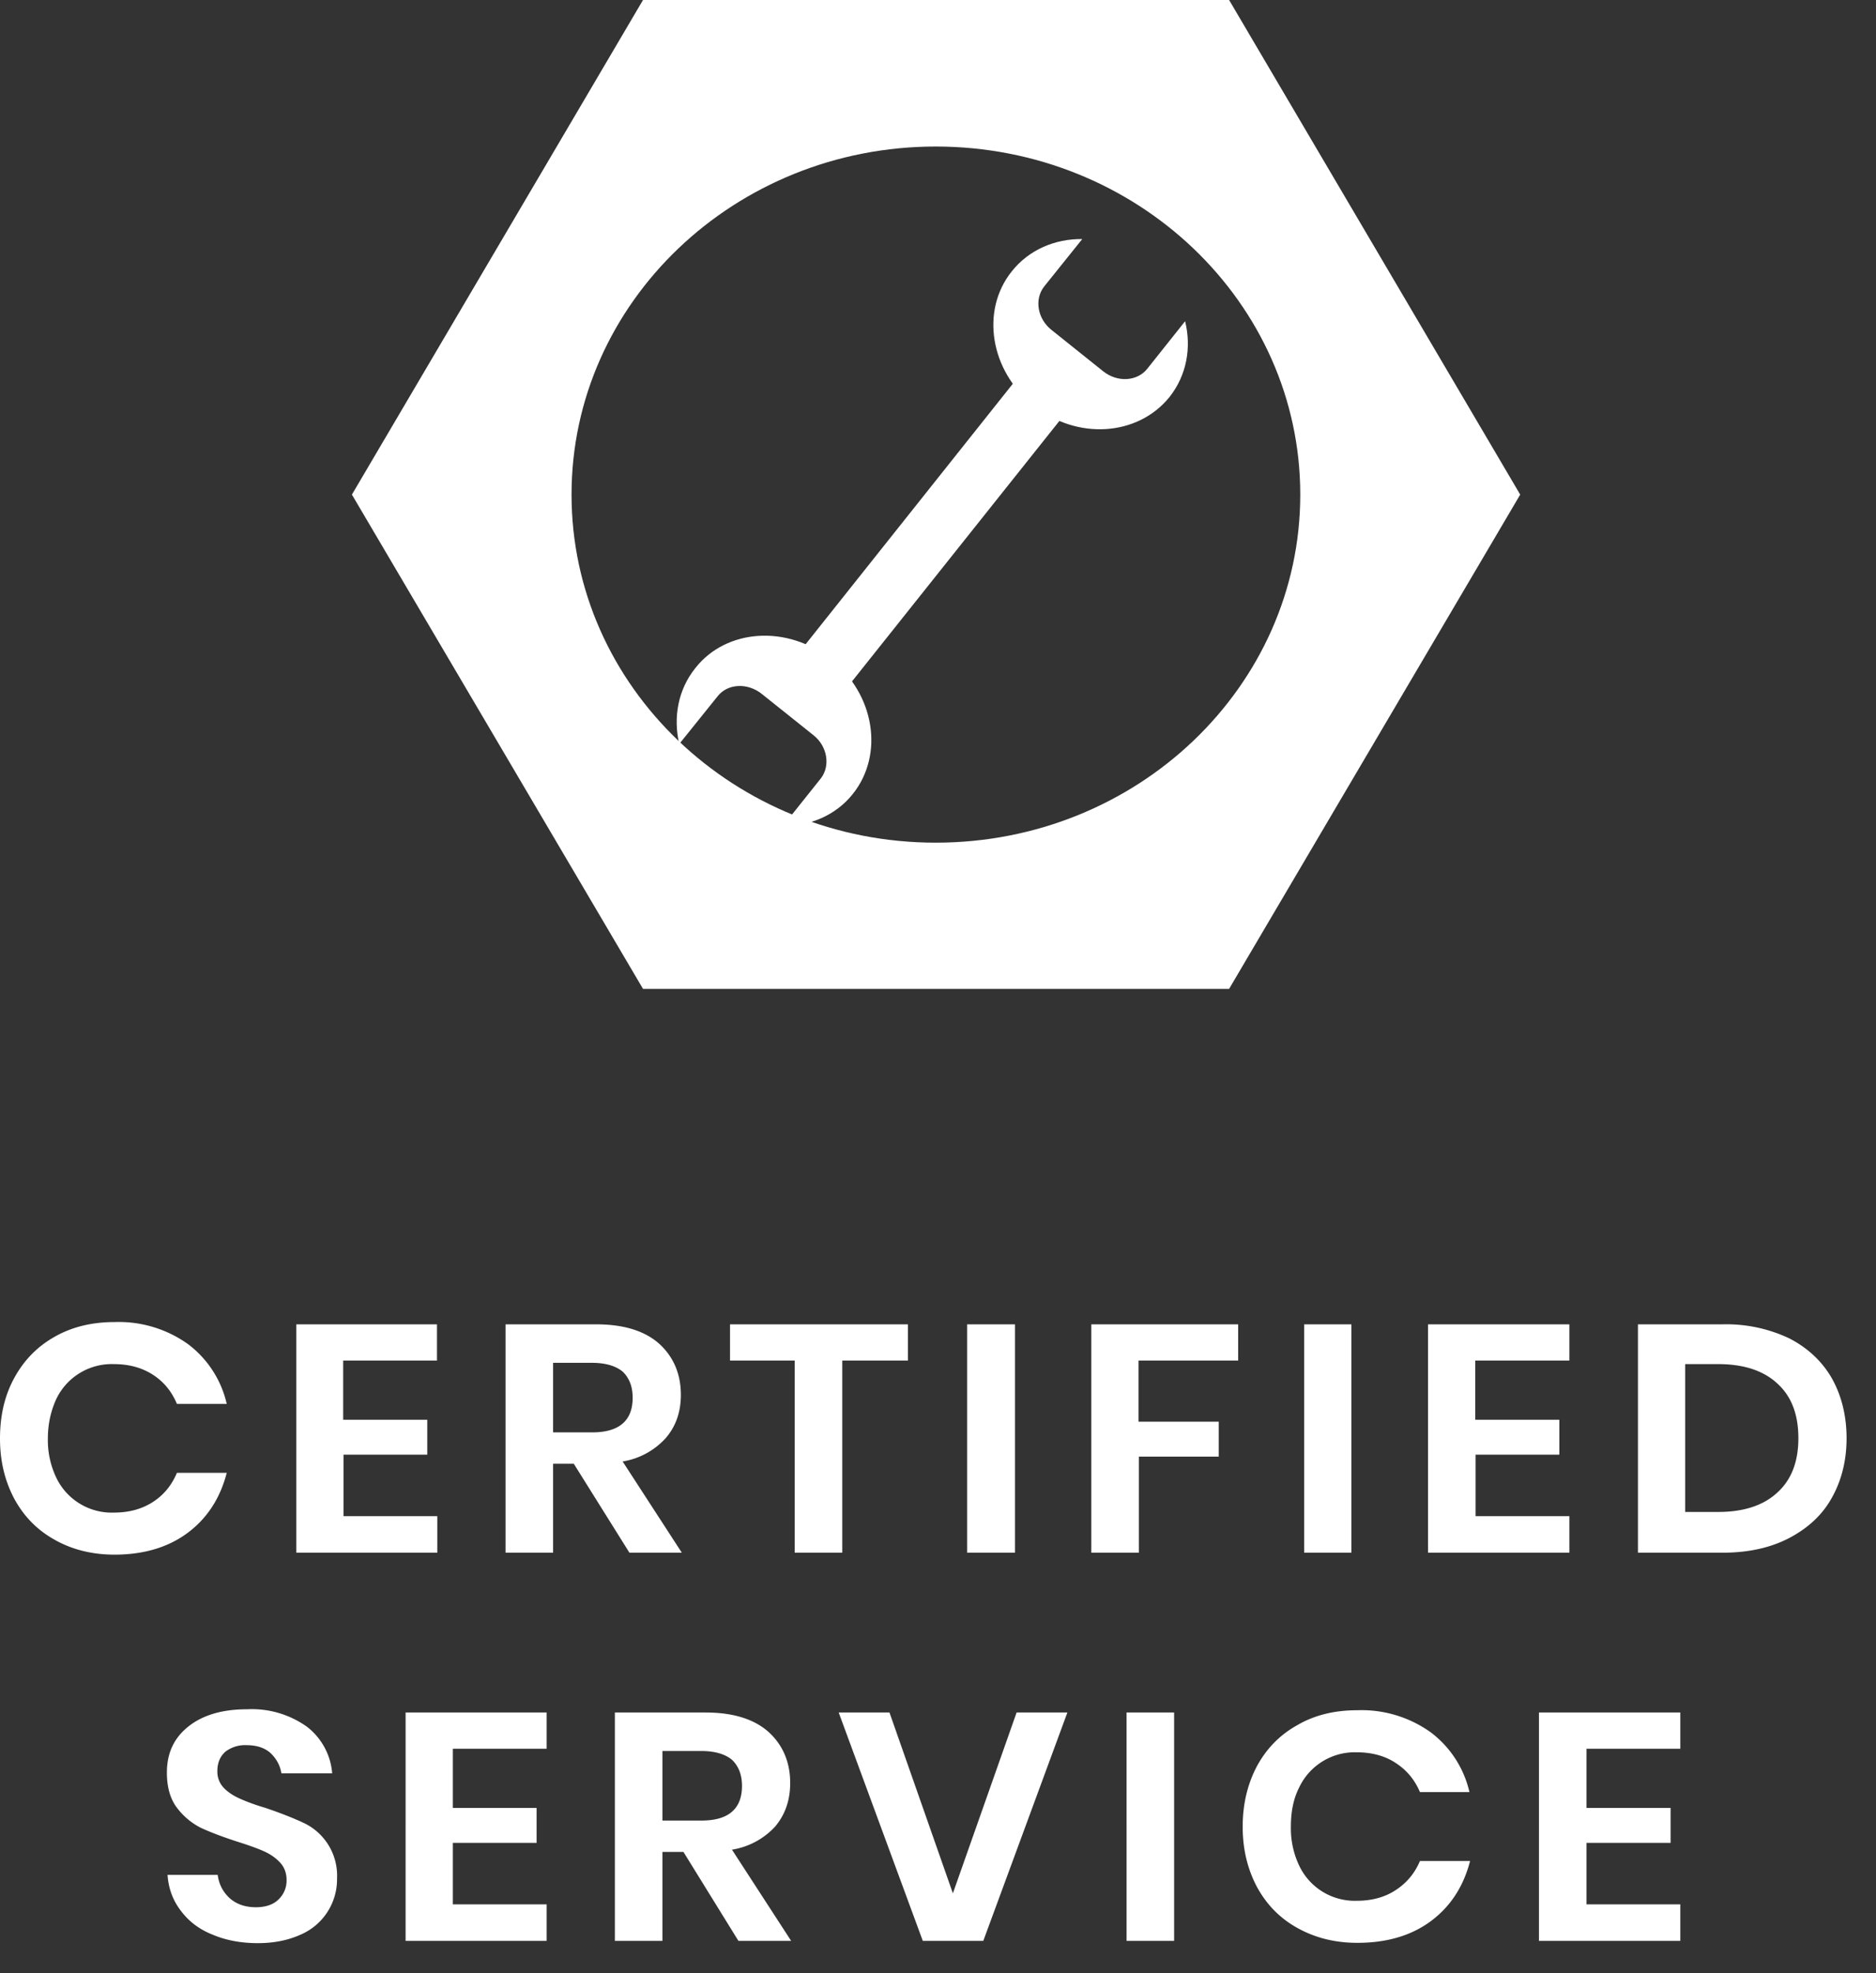
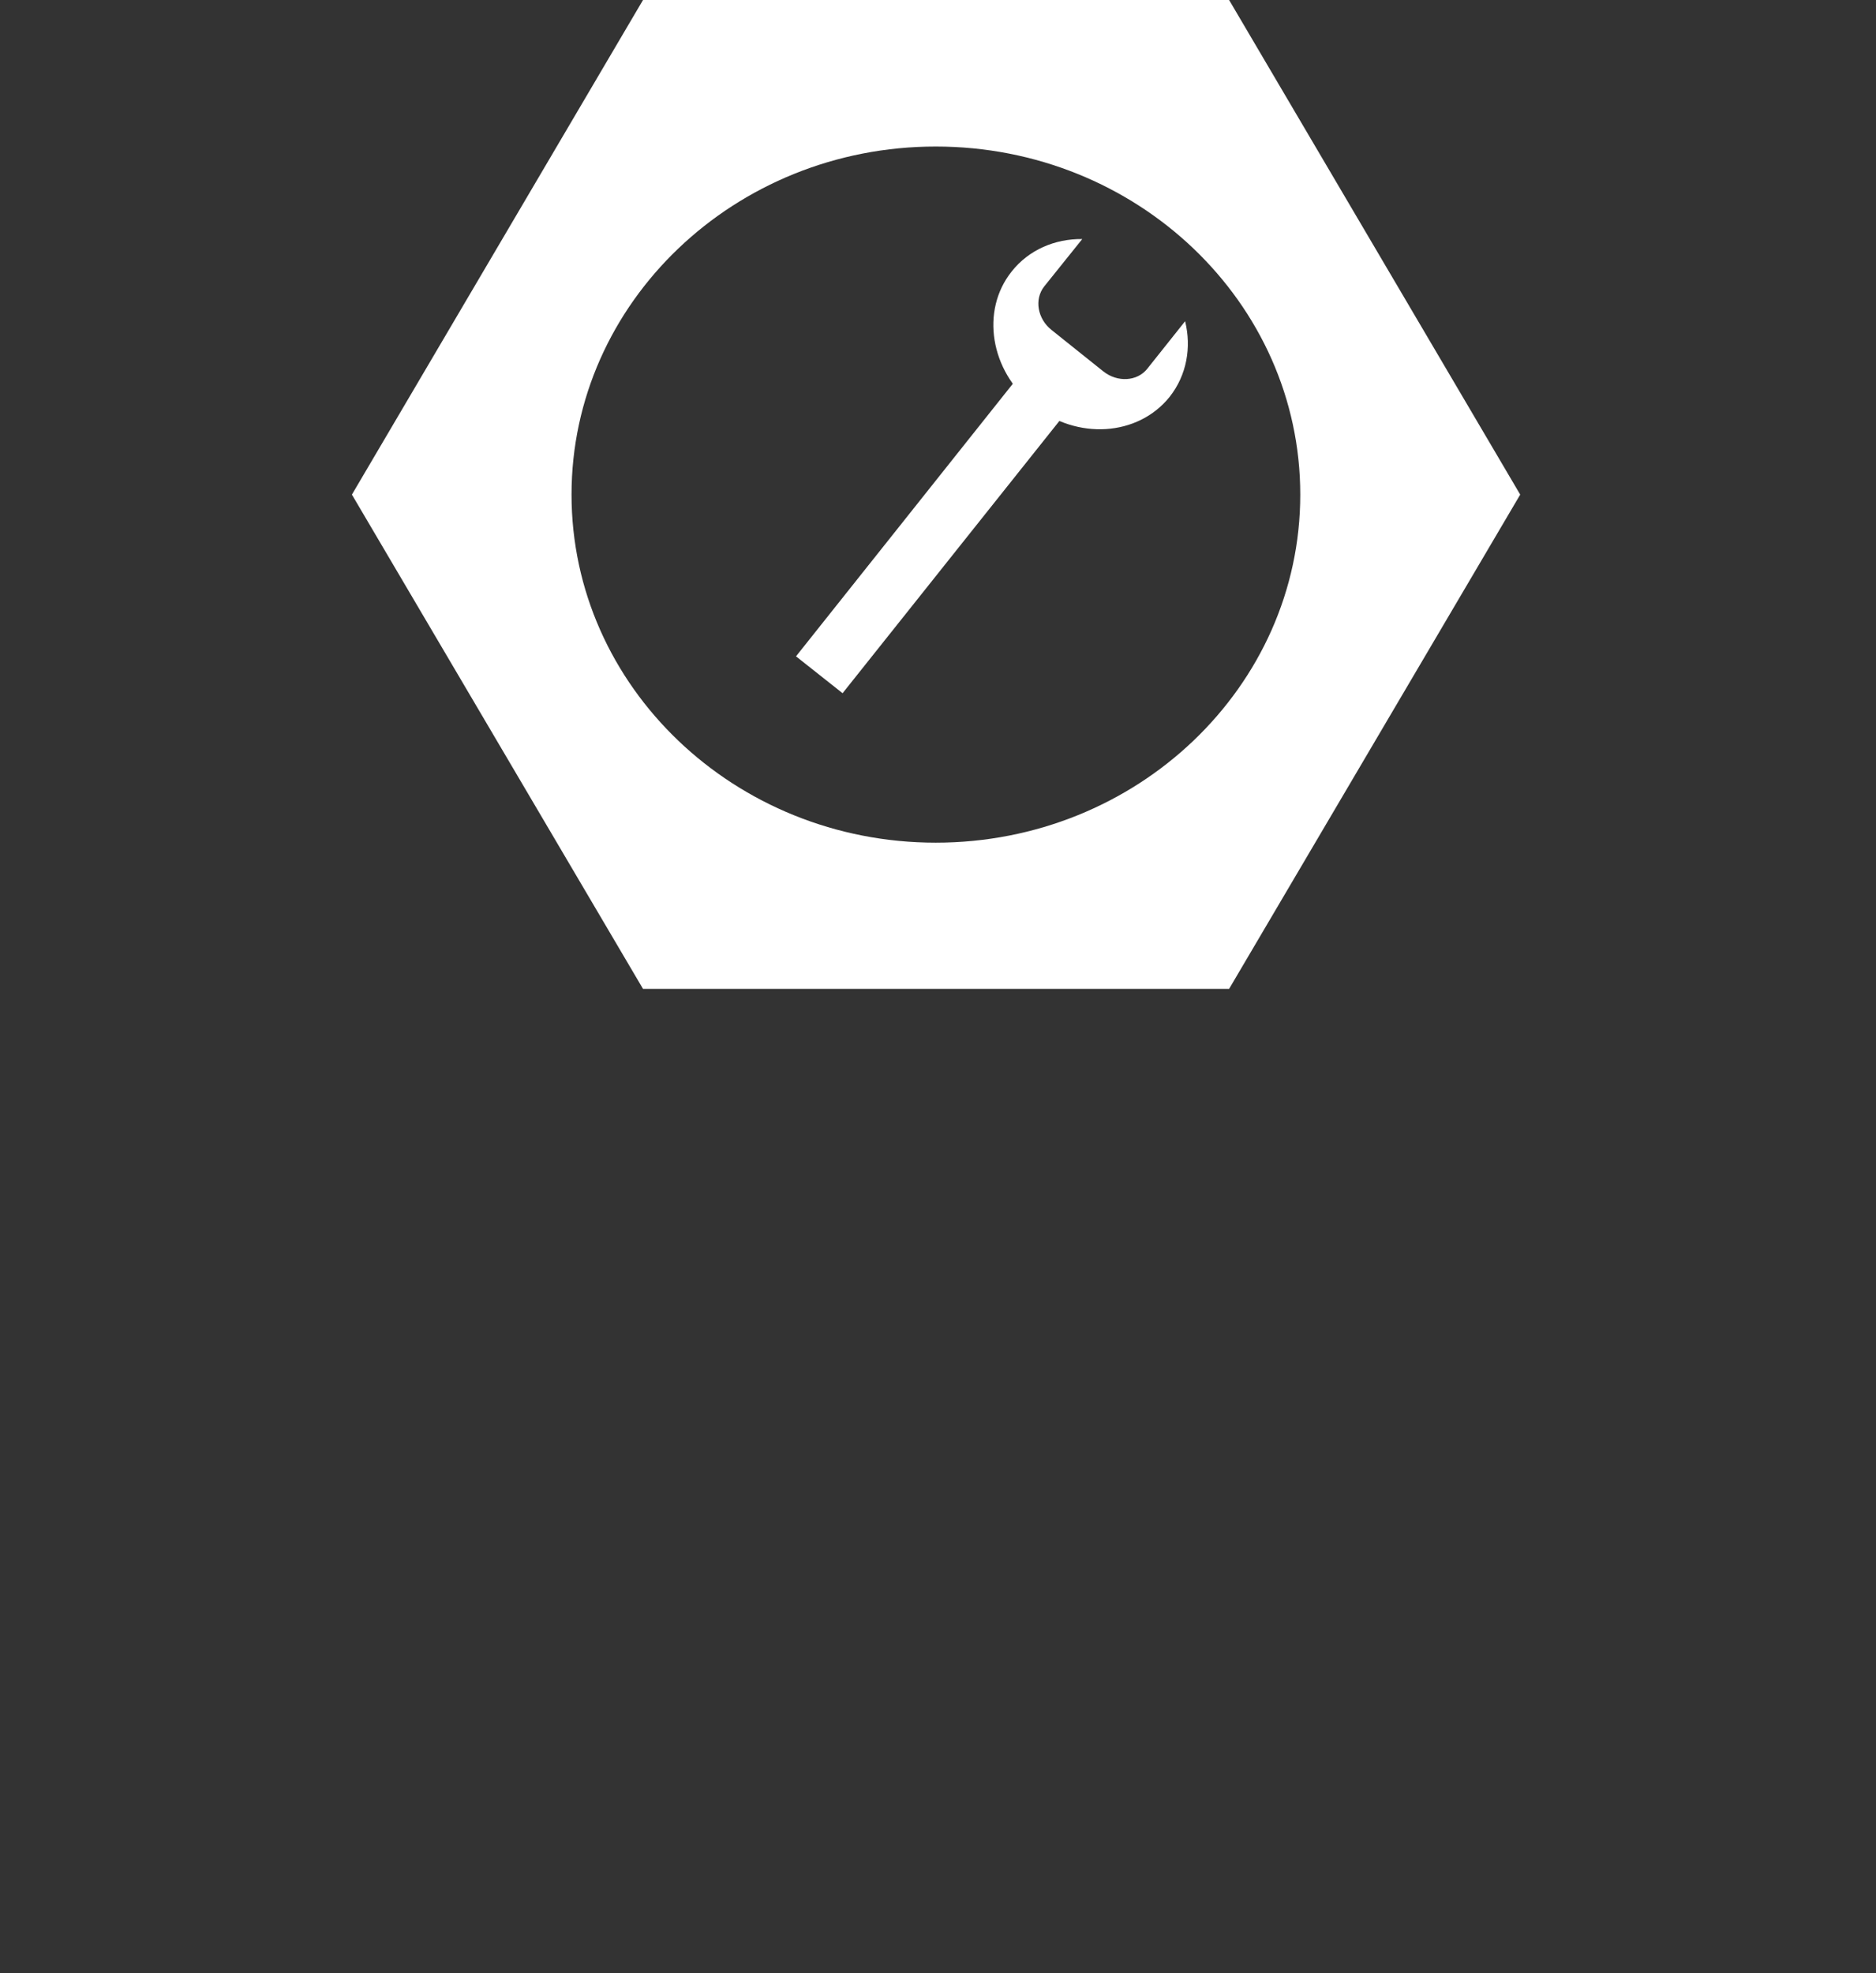
<svg xmlns="http://www.w3.org/2000/svg" width="58" height="61" viewBox="0 0 58 61" fill="none">
  <rect x="0" y="0" width="58" height="61" fill="#333333" stroke="none" />
  <path d="M33.05 12.64l-1.44-1.15-7 8.8 1.44 1.14 7-8.79z" fill="#fff" />
  <path fill-rule="evenodd" clip-rule="evenodd" d="M33.46 7.39l-1.18 1.47c-.31.4-.2 1 .23 1.34l1.6 1.28c.44.35 1.05.31 1.36-.08l1.17-1.47c.2.81.05 1.67-.48 2.34-.98 1.22-2.86 1.34-4.2.27-1.35-1.07-1.65-2.94-.68-4.15.53-.67 1.34-1.01 2.18-1z" fill="#fff" />
  <path d="M31.95 12.54c.5.4 1.17.37 1.52-.07.34-.43.22-1.1-.27-1.5-.5-.38-1.17-.35-1.52.08-.34.43-.22 1.1.27 1.5z" fill="#fff" />
-   <path fill-rule="evenodd" clip-rule="evenodd" d="M24.2 25.54l1.18-1.48c.3-.39.2-1-.24-1.34l-1.59-1.27c-.44-.35-1.05-.32-1.36.07L21 23c-.19-.82-.04-1.68.5-2.35.96-1.22 2.85-1.34 4.2-.26 1.34 1.07 1.64 2.93.67 4.15-.53.67-1.34 1-2.18 1z" fill="#fff" />
-   <path d="M25.7 20.38c-.49-.4-1.17-.36-1.51.07-.35.43-.22 1.1.27 1.5.5.39 1.17.36 1.52-.08.34-.43.22-1.1-.27-1.49z" fill="#fff" />
-   <path fill-rule="evenodd" clip-rule="evenodd" d="M32.49 13.08c.03-.04-.03-.14-.13-.22l-.37-.3c-.1-.08-.22-.11-.25-.07l-6.03 7.57c-.04.04.02.14.12.22l.38.3c.1.08.21.12.24.07l6.04-7.57z" fill="#fff" />
  <path fill-rule="evenodd" clip-rule="evenodd" d="M38 30.57H10.88h9l-9-15.28 9-15.29h-9H47h-9l9 15.29-9 15.28zM28.93 4.53c6.22 0 11.27 4.82 11.27 10.76 0 5.94-5.05 10.76-11.27 10.76-6.21 0-11.26-4.82-11.26-10.76 0-5.94 5.05-10.76 11.26-10.76z" fill="#fff" />
-   <path d="M3.54 48.06c.91 0 1.67-.23 2.27-.68.6-.45 1-1.07 1.2-1.85H5.47c-.16.38-.4.68-.74.9-.34.22-.74.33-1.21.33a1.9 1.9 0 01-1.78-1.08 2.68 2.68 0 01-.26-1.21c0-.47.1-.87.26-1.22a1.9 1.9 0 011.78-1.08c.47 0 .87.11 1.21.33.34.22.58.52.74.9h1.54a3.2 3.2 0 00-1.2-1.85 3.68 3.68 0 00-2.27-.68c-.7 0-1.32.15-1.86.46-.53.3-.94.72-1.24 1.27-.3.55-.44 1.17-.44 1.87 0 .7.15 1.31.44 1.86.3.55.71.97 1.25 1.27.53.3 1.15.46 1.85.46zm9.98-.06v-1.13h-2.9v-1.9h2.59v-1.08h-2.6v-1.83h2.9v-1.12H9.16V48h4.37zm3.58 0v-2.75h.64L19.46 48h1.62l-1.83-2.82a2.3 2.3 0 001.33-.72c.31-.36.47-.8.47-1.34 0-.65-.23-1.18-.67-1.58-.45-.4-1.1-.6-1.95-.6h-2.8V48h1.47zm1.2-3.72h-1.2v-2.15h1.2c.43 0 .75.1.96.28.2.2.3.46.3.8 0 .71-.42 1.07-1.25 1.07zM26.04 48v-5.94h2.03v-1.12h-5.5v1.12h2V48h1.47zm5.34 0v-7.06H29.9V48h1.47zm3.83 0v-2.97h2.47v-1.08H35.2v-1.89h3.08v-1.12h-4.54V48h1.46zm6.57 0v-7.06h-1.46V48h1.46zm6.74 0v-1.13h-2.9v-1.9h2.59v-1.08h-2.6v-1.83h2.91v-1.12h-4.37V48h4.37zm4.73 0c.8 0 1.48-.15 2.06-.45.57-.3 1.02-.7 1.32-1.24.3-.53.46-1.15.46-1.85 0-.7-.16-1.33-.46-1.86-.3-.52-.75-.94-1.32-1.23a4.55 4.55 0 00-2.06-.43h-2.61V48h2.6zm-.13-1.26h-1.02v-4.57h1.02c.79 0 1.4.2 1.83.6.44.4.65.96.65 1.69 0 .72-.21 1.28-.65 1.68-.43.4-1.04.6-1.83.6zM7.97 60.07c.53 0 .97-.1 1.34-.27a1.86 1.86 0 001.11-1.73 1.8 1.8 0 00-1.06-1.73c-.3-.14-.68-.29-1.15-.45-.34-.1-.6-.2-.8-.29-.2-.09-.37-.2-.5-.34a.72.72 0 01-.19-.51c0-.26.09-.46.25-.6a1 1 0 01.66-.2c.3 0 .55.08.73.24.18.17.3.38.34.63h1.57a2.02 2.02 0 00-.78-1.44 2.93 2.93 0 00-1.85-.54c-.75 0-1.35.17-1.8.52-.46.36-.68.83-.68 1.44 0 .44.1.8.3 1.07.2.27.45.48.74.63.3.14.67.28 1.13.43.35.11.63.21.83.3.2.09.36.2.5.35.13.14.2.32.2.54a.8.8 0 01-.25.6c-.16.16-.4.24-.7.24-.34 0-.61-.1-.82-.29-.2-.19-.32-.42-.36-.71H5.18c.03.43.17.8.42 1.12.24.32.57.57.98.73.4.17.87.26 1.39.26zM16.9 60v-1.13H14v-1.9h2.59v-1.08H14v-1.83h2.9v-1.12h-4.36V60h4.37zm3.58 0v-2.75h.65l1.7 2.75h1.63l-1.83-2.82a2.3 2.3 0 001.34-.72c.3-.36.46-.8.46-1.34 0-.65-.23-1.18-.67-1.58-.45-.4-1.1-.6-1.95-.6h-2.8V60h1.47zm1.2-3.72h-1.2v-2.15h1.2c.43 0 .75.1.96.28.2.2.3.46.3.8 0 .71-.42 1.07-1.25 1.07zM30.4 60l2.6-7.06h-1.57l-1.97 5.59-1.96-5.59h-1.57l2.6 7.06h1.88zm5.9 0v-7.06h-1.47V60h1.46zm5.67.06c.92 0 1.68-.23 2.28-.68.6-.45 1-1.07 1.2-1.85H43.9c-.16.38-.41.68-.75.9-.33.22-.74.33-1.2.33a1.9 1.9 0 01-1.78-1.08 2.68 2.68 0 01-.26-1.21c0-.47.08-.87.26-1.22a1.9 1.9 0 011.77-1.08c.47 0 .88.11 1.21.33.34.22.59.52.75.9h1.53a3.2 3.2 0 00-1.2-1.85 3.67 3.67 0 00-2.27-.68c-.7 0-1.32.15-1.85.46-.54.3-.95.72-1.25 1.27-.29.55-.44 1.17-.44 1.87 0 .7.15 1.31.44 1.86.3.55.71.97 1.25 1.27.54.3 1.15.46 1.85.46zm9.98-.06v-1.13h-2.9v-1.9h2.6v-1.08h-2.6v-1.83h2.9v-1.12h-4.37V60h4.37z" fill="#fff" />
</svg>